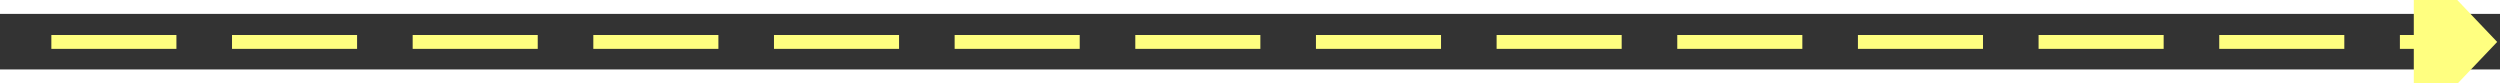
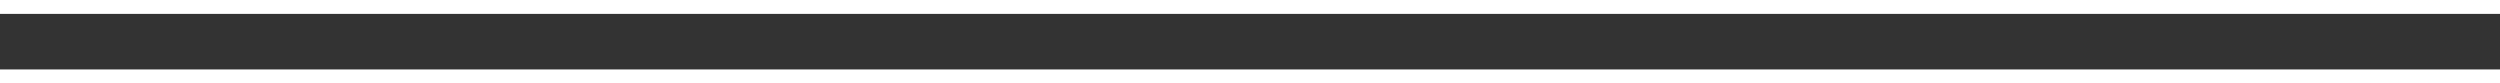
<svg xmlns="http://www.w3.org/2000/svg" version="1.1" width="180px" height="6px" preserveAspectRatio="xMinYMid meet" viewBox="740 12859  180 4">
  <rect x="740" y="12859" width="180" height="4" fill="#333333" stroke="none" />
  <g transform="matrix(-0.94 -0.342 0.342 -0.94 -2788.776 25230.264 )">
-     <path d="M 912 12866.8  L 918 12860.5  L 912 12854.2  L 912 12866.8  Z " fill-rule="nonzero" fill="#ffff80" stroke="none" transform="matrix(-0.94 0.342 -0.342 -0.94 6005.015 24663.067 )" />
-     <path d="M 742 12860.5  L 913 12860.5  " stroke-width="1" stroke-dasharray="9,4" stroke="#ffff80" fill="none" transform="matrix(-0.94 0.342 -0.342 -0.94 6005.015 24663.067 )" />
+     <path d="M 912 12866.8  L 912 12854.2  L 912 12866.8  Z " fill-rule="nonzero" fill="#ffff80" stroke="none" transform="matrix(-0.94 0.342 -0.342 -0.94 6005.015 24663.067 )" />
  </g>
</svg>